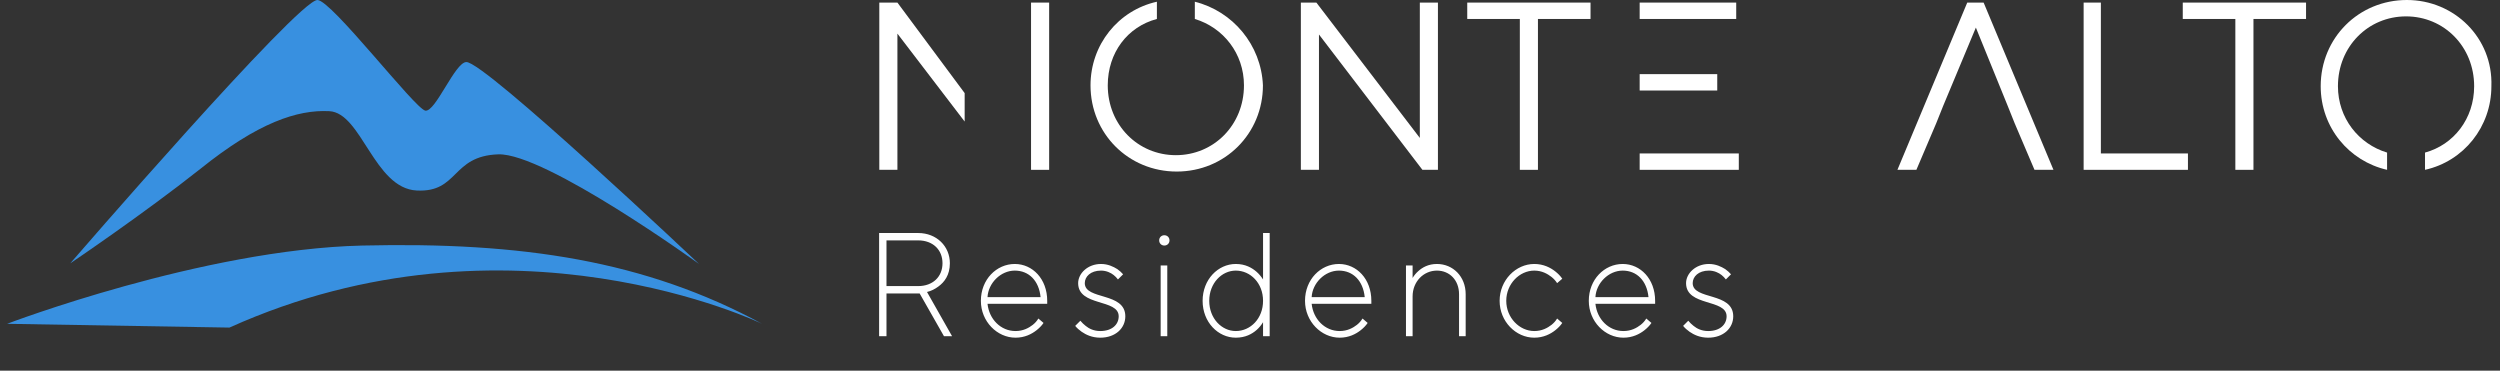
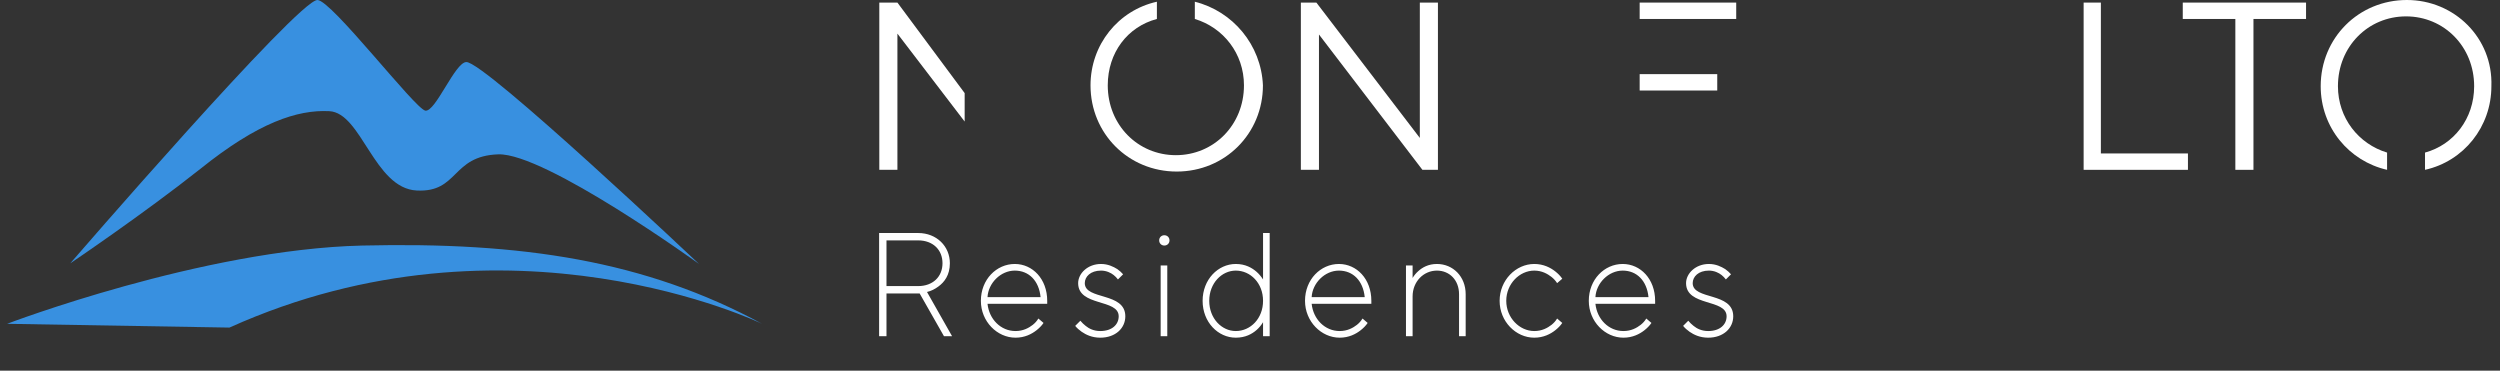
<svg xmlns="http://www.w3.org/2000/svg" width="290" height="43" viewBox="0 0 290 43" fill="none">
  <rect x="0" y="0" width="290" height="43" fill="#333333" stroke="none" />
  <path d="M8.147 30.55C8.147 30.55 34.566 0 36.819 0C38.447 0 48.15 12.646 49.34 12.834C50.529 13.021 52.783 7.199 54.098 7.199C56.226 7.137 81.08 30.613 81.08 30.613C81.08 30.613 63.238 17.717 57.791 17.904C52.345 18.092 53.221 22.349 48.338 22.099C43.392 21.849 41.953 13.084 38.197 12.896C34.503 12.708 29.933 14.211 23.234 19.595C16.598 24.853 8.147 30.55 8.147 30.55Z" fill="#3890E0" />
  <path d="M0.822 37.562C0.822 37.562 23.485 28.922 42.015 28.484C60.546 28.046 74.882 30.237 88.404 37.562C88.404 37.562 59.106 23.351 26.615 38L0.822 37.562Z" fill="#3890E0" />
  <path d="M150.9 0.3H152.7L164.7 16V0.3H166.8V19.7H165L153 4V19.7H150.9V0.3Z" fill="white" />
-   <path d="M176.301 2.2H170.201V0.3H184.501V2.2H178.401V19.7H176.301V2.2Z" fill="white" />
-   <path d="M230.101 0.3H228.201L220.101 19.7H222.301L224.601 14.3L225.401 12.3L229.201 3.2L232.901 12.3L233.701 14.3L236.001 19.7H238.201L230.101 0.3Z" fill="white" />
  <path d="M241.701 0.3H243.701V17.8H253.801V19.7H241.701V0.3Z" fill="white" />
  <path d="M259.301 2.2H253.201V0.3H267.501V2.2H261.401V19.7H259.301V2.2Z" fill="white" />
  <path d="M199.201 8.6H190.201V10.5H199.201V8.6Z" fill="white" />
-   <path d="M201.701 17.8H190.201V19.7H201.701V17.8Z" fill="white" />
  <path d="M201.401 0.3H190.201V2.2H201.401V0.3Z" fill="white" />
  <path d="M111.9 10.8L104.1 0.3H102V19.7H104.1V3.9L111.9 14.1V10.8Z" fill="white" />
-   <path d="M119.601 0.3V0.6V3.9V19.7H121.701V0.3H119.601Z" fill="white" />
  <path d="M279.201 0C273.601 0 269.201 4.4 269.201 10C269.201 14.8 272.501 18.7 276.901 19.7V17.7C273.601 16.7 271.201 13.7 271.201 10C271.201 5.4 274.701 1.9 279.101 1.9C283.501 1.9 287.001 5.4 287.001 10C287.001 13.8 284.601 16.8 281.301 17.7V19.7C285.801 18.7 289.001 14.7 289.001 10C289.201 4.4 284.701 0 279.201 0Z" fill="white" />
  <path d="M138.6 0.2V2.2C141.9 3.2 144.3 6.2 144.3 9.9C144.3 14.5 140.8 18 136.4 18C132 18 128.5 14.5 128.5 9.9C128.5 6.1 130.8 3.1 134.2 2.2V0.2C129.7 1.2 126.5 5.2 126.5 9.9C126.5 15.5 130.9 19.9 136.5 19.9C142.1 19.9 146.5 15.5 146.5 9.9C146.3 5.2 143 1.3 138.6 0.2Z" fill="white" />
  <path d="M101.977 39H102.832V34.041H106.679L109.501 39H110.441L107.534 33.87C108.03 33.75 108.458 33.528 108.851 33.237C109.535 32.741 110.185 31.921 110.185 30.535C110.185 28.569 108.646 27.03 106.508 27.03H101.977V39ZM102.832 33.186V27.885H106.508C108.218 27.885 109.33 28.979 109.33 30.535C109.33 32.092 108.218 33.186 106.508 33.186H102.832ZM120.451 36.948C120.28 37.239 120.058 37.478 119.802 37.683C119.34 38.042 118.69 38.401 117.801 38.401C116.091 38.401 114.74 37.033 114.552 35.238H121.477V34.896C121.477 32.348 119.767 30.621 117.715 30.621C115.595 30.621 113.782 32.416 113.782 34.896C113.782 37.29 115.663 39.171 117.801 39.171C118.878 39.171 119.682 38.743 120.229 38.316C120.554 38.059 120.828 37.786 121.05 37.461L120.451 36.948ZM114.552 34.468C114.637 32.844 116.074 31.39 117.715 31.39C119.357 31.39 120.52 32.57 120.708 34.468H114.552ZM124.723 37.803C124.928 38.059 125.185 38.282 125.476 38.487C125.971 38.829 126.673 39.171 127.63 39.171C129.409 39.171 130.537 38.059 130.537 36.691C130.537 33.853 125.835 34.828 125.835 32.844C125.835 32.092 126.502 31.39 127.716 31.39C128.348 31.39 128.861 31.647 129.186 31.904C129.374 32.057 129.545 32.228 129.682 32.416L130.281 31.818C130.093 31.596 129.87 31.408 129.614 31.22C129.152 30.929 128.519 30.621 127.716 30.621C126.16 30.621 125.065 31.733 125.065 32.844C125.065 35.58 129.768 34.639 129.768 36.691C129.768 37.649 128.998 38.401 127.63 38.401C126.895 38.401 126.331 38.128 125.937 37.803C125.715 37.632 125.51 37.427 125.322 37.205L124.723 37.803ZM134.465 27.885C134.465 28.227 134.721 28.483 135.063 28.483C135.405 28.483 135.662 28.227 135.662 27.885C135.662 27.543 135.405 27.287 135.063 27.287C134.721 27.287 134.465 27.543 134.465 27.885ZM134.636 39H135.405V30.792H134.636V39ZM146.514 39H147.283V27.03H146.514V32.416C146.308 32.092 146.052 31.784 145.761 31.527C145.231 31.066 144.462 30.621 143.35 30.621C141.298 30.621 139.503 32.416 139.503 34.896C139.503 37.376 141.298 39.171 143.35 39.171C144.462 39.171 145.231 38.743 145.761 38.282C146.052 38.025 146.308 37.718 146.514 37.376V39ZM143.35 38.401C141.726 38.401 140.272 36.948 140.272 34.896C140.272 32.844 141.726 31.39 143.35 31.39C145.06 31.39 146.514 32.844 146.514 34.896C146.514 36.948 145.06 38.401 143.35 38.401ZM158.051 36.948C157.88 37.239 157.658 37.478 157.402 37.683C156.94 38.042 156.29 38.401 155.401 38.401C153.691 38.401 152.34 37.033 152.152 35.238H159.077V34.896C159.077 32.348 157.367 30.621 155.315 30.621C153.195 30.621 151.382 32.416 151.382 34.896C151.382 37.29 153.263 39.171 155.401 39.171C156.478 39.171 157.282 38.743 157.829 38.316C158.154 38.059 158.428 37.786 158.65 37.461L158.051 36.948ZM152.152 34.468C152.237 32.844 153.674 31.39 155.315 31.39C156.957 31.39 158.12 32.57 158.308 34.468H152.152ZM163.093 39H163.862V34.383C163.862 32.673 165.127 31.39 166.684 31.39C168.137 31.39 169.249 32.485 169.249 34.127V39H170.018V34.127C170.018 32.075 168.547 30.621 166.684 30.621C165.675 30.621 164.991 31.031 164.529 31.442C164.255 31.681 164.033 31.955 163.862 32.245V30.792H163.093V39ZM180.625 36.948C180.454 37.239 180.232 37.478 179.976 37.683C179.514 38.042 178.864 38.401 177.975 38.401C176.265 38.401 174.726 36.862 174.726 34.896C174.726 32.929 176.265 31.39 177.975 31.39C178.864 31.39 179.514 31.767 179.976 32.126C180.232 32.331 180.454 32.57 180.625 32.844L181.224 32.331C181.002 32.006 180.728 31.733 180.403 31.476C179.856 31.049 179.052 30.621 177.975 30.621C175.837 30.621 173.956 32.502 173.956 34.896C173.956 37.29 175.837 39.171 177.975 39.171C179.052 39.171 179.856 38.743 180.403 38.316C180.728 38.059 181.002 37.786 181.224 37.461L180.625 36.948ZM190.969 36.948C190.798 37.239 190.576 37.478 190.319 37.683C189.857 38.042 189.208 38.401 188.318 38.401C186.608 38.401 185.258 37.033 185.069 35.238H191.995V34.896C191.995 32.348 190.285 30.621 188.233 30.621C186.113 30.621 184.3 32.416 184.3 34.896C184.3 37.29 186.181 39.171 188.318 39.171C189.396 39.171 190.199 38.743 190.747 38.316C191.072 38.059 191.345 37.786 191.567 37.461L190.969 36.948ZM185.069 34.468C185.155 32.844 186.591 31.39 188.233 31.39C189.875 31.39 191.037 32.57 191.225 34.468H185.069ZM195.241 37.803C195.446 38.059 195.702 38.282 195.993 38.487C196.489 38.829 197.19 39.171 198.148 39.171C199.926 39.171 201.055 38.059 201.055 36.691C201.055 33.853 196.352 34.828 196.352 32.844C196.352 32.092 197.019 31.39 198.233 31.39C198.866 31.39 199.379 31.647 199.704 31.904C199.892 32.057 200.063 32.228 200.2 32.416L200.798 31.818C200.61 31.596 200.388 31.408 200.131 31.22C199.669 30.929 199.037 30.621 198.233 30.621C196.677 30.621 195.583 31.733 195.583 32.844C195.583 35.58 200.285 34.639 200.285 36.691C200.285 37.649 199.516 38.401 198.148 38.401C197.412 38.401 196.848 38.128 196.455 37.803C196.232 37.632 196.027 37.427 195.839 37.205L195.241 37.803Z" fill="white" />
</svg>